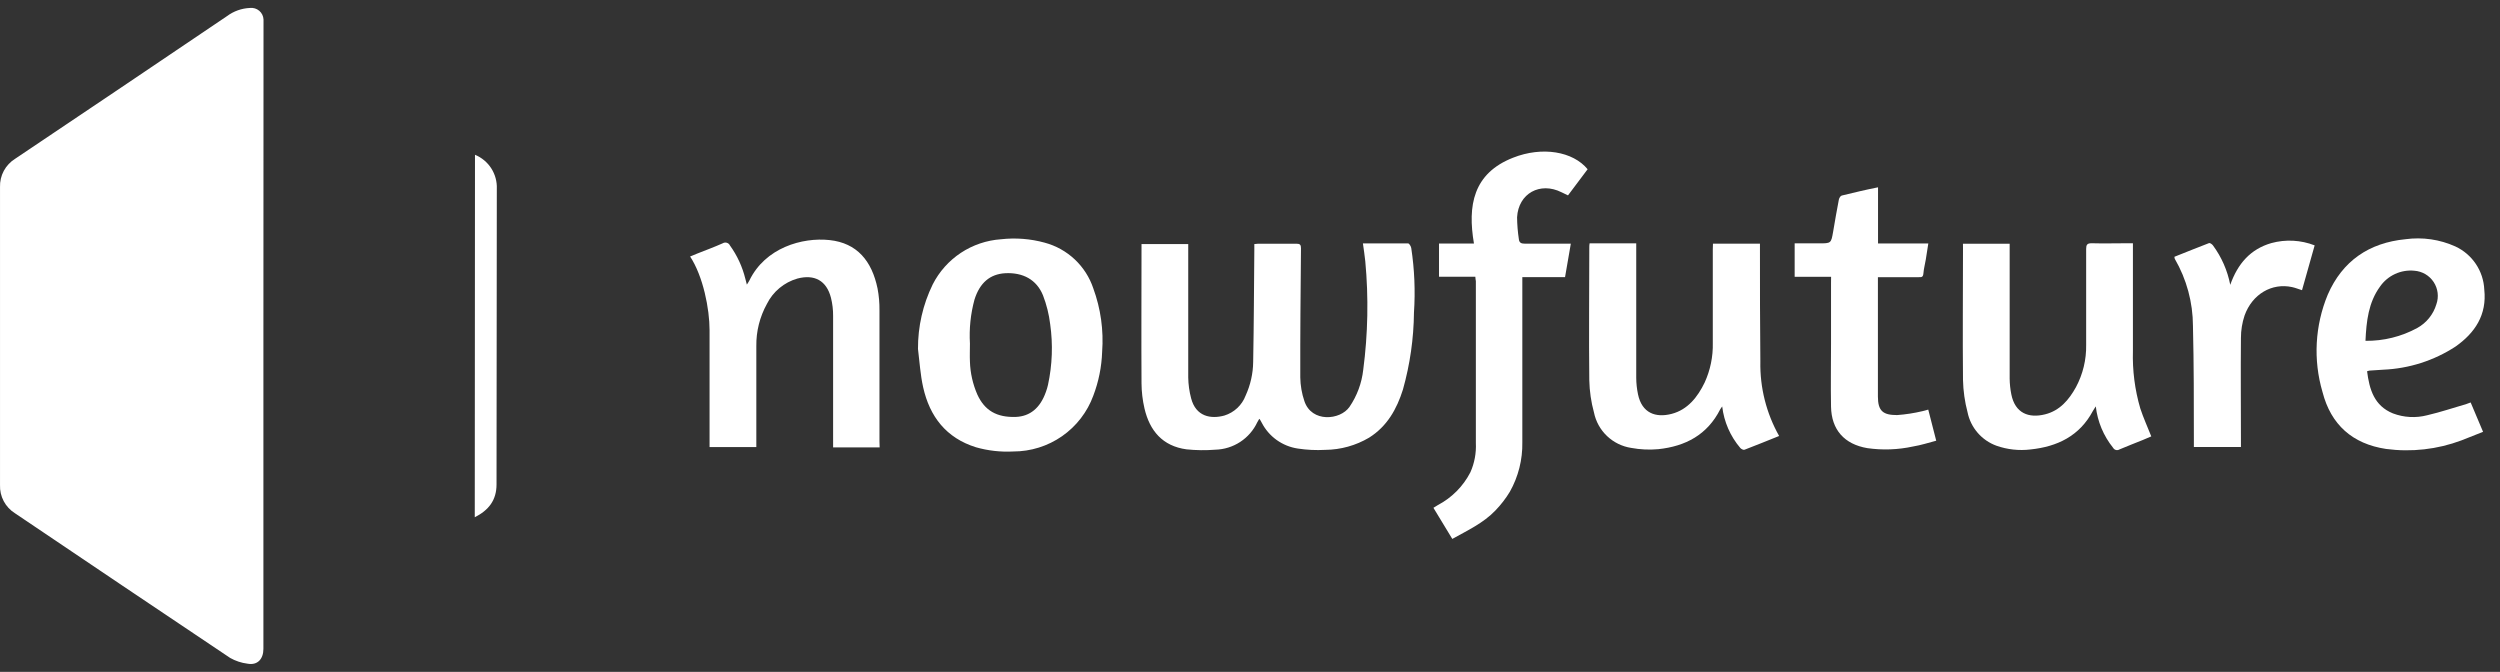
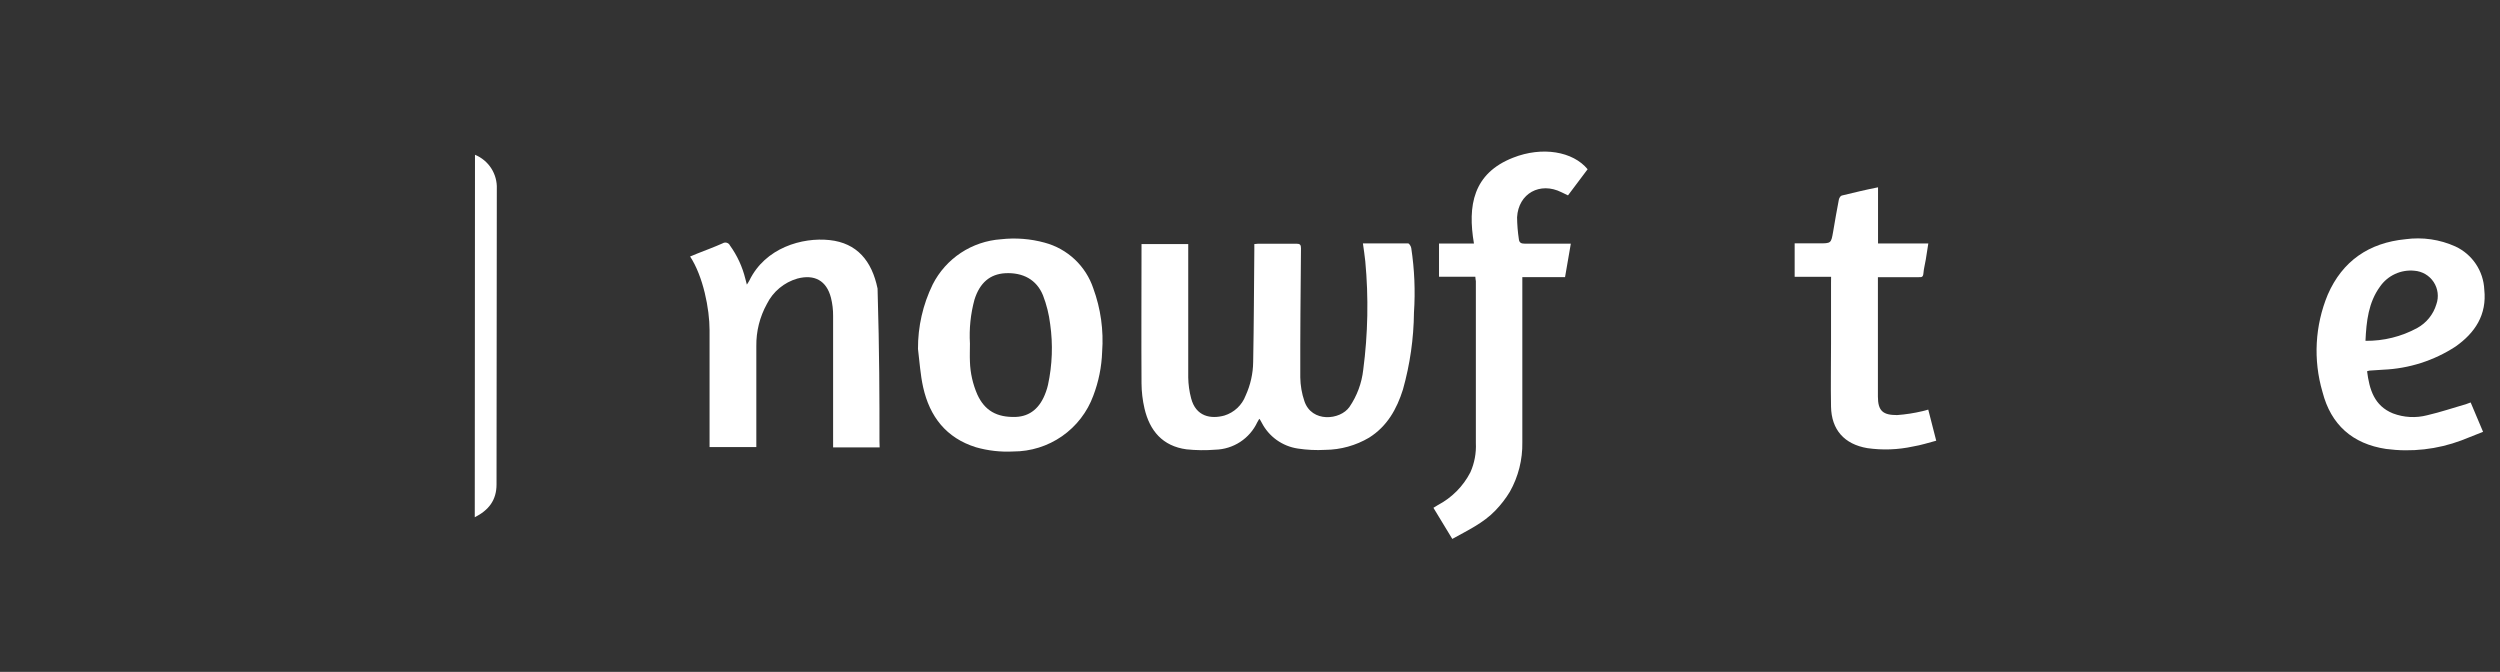
<svg xmlns="http://www.w3.org/2000/svg" width="160" height="43" viewBox="0 0 160 43" fill="none">
  <rect x="0" y="0" width="160" height="43" fill="#333333" stroke="none" />
  <path d="M87.227 15.579C88.218 15.579 89.171 15.579 90.121 15.579C90.191 15.579 90.302 15.763 90.32 15.874C90.527 17.24 90.586 18.624 90.494 20.003C90.477 21.669 90.239 23.327 89.788 24.931C89.393 26.185 88.776 27.284 87.623 28.01C86.773 28.512 85.806 28.782 84.818 28.791C84.228 28.824 83.636 28.796 83.052 28.706C82.564 28.632 82.102 28.443 81.701 28.156C81.301 27.868 80.975 27.489 80.75 27.051C80.713 26.981 80.673 26.911 80.632 26.841C80.632 26.841 80.632 26.841 80.591 26.808C80.551 26.882 80.503 26.952 80.466 27.025C80.226 27.538 79.848 27.973 79.374 28.283C78.9 28.593 78.35 28.765 77.783 28.78C77.168 28.829 76.55 28.822 75.936 28.758C74.41 28.552 73.578 27.571 73.246 26.137C73.124 25.611 73.061 25.073 73.057 24.533C73.039 21.643 73.057 18.749 73.057 15.855C73.057 15.785 73.057 15.715 73.057 15.62H76.047V15.988C76.047 18.709 76.047 21.433 76.047 24.157C76.054 24.607 76.116 25.054 76.231 25.488C76.534 26.66 77.488 26.834 78.363 26.594C78.671 26.498 78.954 26.333 79.189 26.112C79.424 25.891 79.605 25.62 79.719 25.319C80.029 24.642 80.194 23.909 80.203 23.166C80.248 20.773 80.255 18.373 80.277 15.988V15.62C80.363 15.608 80.449 15.6 80.536 15.597C81.349 15.597 82.162 15.597 82.975 15.597C83.204 15.597 83.263 15.671 83.263 15.892C83.237 18.642 83.211 21.396 83.218 24.15C83.226 24.668 83.314 25.182 83.481 25.672C83.943 27.059 85.772 26.896 86.367 26.041C86.849 25.335 87.15 24.523 87.246 23.674C87.549 21.372 87.594 19.042 87.379 16.729C87.342 16.36 87.283 15.992 87.227 15.579Z" fill="white" />
  <path d="M94.421 17.71H92.097V15.586H94.333C93.919 13.161 94.274 11.1 96.834 10.094C98.7 9.356 100.666 9.688 101.608 10.831L100.352 12.504L99.938 12.305C98.564 11.616 97.178 12.379 97.093 13.905C97.098 14.374 97.136 14.842 97.207 15.306C97.23 15.527 97.348 15.594 97.577 15.594C98.442 15.594 99.306 15.594 100.163 15.594H100.533C100.407 16.331 100.293 17.009 100.163 17.735H97.429V18.126C97.429 21.523 97.429 24.917 97.429 28.308C97.449 29.415 97.174 30.506 96.631 31.471C96.367 31.907 96.055 32.311 95.7 32.677C94.931 33.477 93.934 33.941 92.947 34.491L91.739 32.5L92.027 32.323C92.921 31.852 93.647 31.119 94.107 30.222C94.367 29.634 94.486 28.994 94.455 28.353C94.455 24.897 94.455 21.443 94.455 17.99C94.44 17.913 94.429 17.835 94.421 17.71Z" fill="white" />
  <path d="M58.751 22.333C58.743 20.902 59.065 19.49 59.693 18.204C60.108 17.386 60.728 16.69 61.494 16.183C62.26 15.677 63.144 15.377 64.06 15.313C64.999 15.207 65.95 15.28 66.861 15.531C67.582 15.724 68.243 16.093 68.786 16.604C69.329 17.115 69.736 17.752 69.972 18.458C70.446 19.755 70.639 21.137 70.537 22.513C70.505 23.474 70.314 24.423 69.972 25.322C69.588 26.371 68.89 27.276 67.973 27.916C67.055 28.555 65.963 28.896 64.844 28.895C64.04 28.937 63.234 28.846 62.46 28.625C60.561 28.032 59.504 26.668 59.083 24.791C58.902 23.988 58.854 23.155 58.751 22.333ZM62.076 21.986C62.076 22.377 62.058 22.768 62.076 23.155C62.099 23.876 62.26 24.587 62.549 25.249C63.018 26.277 63.794 26.723 65.013 26.683C65.922 26.646 66.573 26.111 66.935 25.09C66.991 24.94 67.037 24.786 67.072 24.629C67.347 23.355 67.395 22.042 67.212 20.751C67.136 20.12 66.982 19.501 66.754 18.908C66.34 17.887 65.464 17.433 64.345 17.485C63.358 17.54 62.708 18.097 62.368 19.17C62.118 20.086 62.02 21.038 62.076 21.986Z" fill="white" />
-   <path d="M109.63 15.594H112.637V15.962C112.637 18.355 112.637 20.755 112.663 23.14C112.631 24.806 113.045 26.451 113.864 27.903C113.125 28.201 112.386 28.5 111.647 28.784C111.581 28.81 111.44 28.74 111.381 28.673C110.739 27.92 110.335 26.994 110.221 26.012C110.166 26.093 110.121 26.144 110.092 26.2C109.271 27.822 107.875 28.563 106.131 28.747C105.552 28.799 104.969 28.772 104.398 28.666C103.816 28.577 103.276 28.312 102.85 27.907C102.424 27.503 102.132 26.977 102.015 26.402C101.83 25.728 101.73 25.033 101.715 24.334C101.682 21.514 101.715 18.69 101.715 15.855C101.715 15.767 101.715 15.682 101.734 15.575H104.719V15.944C104.719 18.687 104.719 21.429 104.719 24.172C104.72 24.533 104.759 24.892 104.834 25.245C105.085 26.436 105.961 26.756 106.988 26.487C108.015 26.218 108.651 25.407 109.098 24.482C109.461 23.687 109.64 22.819 109.619 21.945C109.619 19.955 109.619 17.96 109.619 15.97L109.63 15.594Z" fill="white" />
-   <path d="M56.297 28.633H53.319V28.264C53.319 25.584 53.319 22.9 53.319 20.216C53.322 19.826 53.276 19.438 53.182 19.059C52.898 17.953 52.122 17.54 51.032 17.828C50.611 17.949 50.221 18.156 49.885 18.436C49.549 18.715 49.275 19.062 49.081 19.453C48.625 20.278 48.392 21.207 48.405 22.148C48.405 24.183 48.405 26.203 48.405 28.246V28.614H45.412V28.246C45.412 25.875 45.412 23.501 45.412 21.131C45.412 19.778 45.005 17.688 44.167 16.416L44.606 16.235C45.153 16.018 45.715 15.811 46.251 15.572C46.29 15.547 46.333 15.532 46.379 15.526C46.424 15.519 46.47 15.523 46.514 15.536C46.558 15.549 46.599 15.571 46.634 15.6C46.669 15.63 46.697 15.667 46.716 15.708C47.18 16.351 47.514 17.077 47.703 17.846C47.732 17.953 47.758 18.056 47.799 18.215C47.869 18.104 47.917 18.038 47.954 17.964C48.97 15.852 51.346 15.177 53.094 15.365C54.841 15.553 55.795 16.685 56.164 18.465C56.251 18.927 56.292 19.396 56.286 19.866C56.286 22.657 56.286 25.451 56.286 28.246L56.297 28.633Z" fill="white" />
-   <path d="M125.629 15.597H128.618V15.966C128.618 18.72 128.618 21.474 128.618 24.227C128.622 24.568 128.658 24.907 128.725 25.241C128.965 26.443 129.834 26.782 130.887 26.517C131.829 26.281 132.413 25.588 132.86 24.78C133.307 23.947 133.532 23.012 133.514 22.067C133.514 20.025 133.514 17.979 133.514 15.937C133.514 15.667 133.577 15.568 133.861 15.568C134.633 15.59 135.406 15.568 136.181 15.568C136.278 15.568 136.377 15.568 136.507 15.568C136.507 15.697 136.507 15.815 136.507 15.937C136.507 18.111 136.507 20.283 136.507 22.458C136.47 23.704 136.629 24.948 136.98 26.144C137.175 26.738 137.438 27.313 137.682 27.929C137.545 27.988 137.345 28.076 137.146 28.157C136.647 28.36 136.141 28.552 135.642 28.765C135.609 28.786 135.572 28.799 135.533 28.805C135.495 28.81 135.455 28.808 135.418 28.798C135.38 28.788 135.345 28.77 135.314 28.747C135.284 28.723 135.258 28.693 135.239 28.659C134.625 27.898 134.24 26.979 134.131 26.008C134.05 26.137 133.99 26.218 133.942 26.307C133.093 27.899 131.674 28.585 129.952 28.765C129.216 28.854 128.47 28.772 127.772 28.526C127.306 28.357 126.892 28.071 126.569 27.697C126.245 27.323 126.023 26.872 125.924 26.388C125.745 25.711 125.647 25.016 125.632 24.316C125.603 21.503 125.632 18.69 125.632 15.874C125.629 15.789 125.629 15.704 125.629 15.597Z" fill="white" />
+   <path d="M56.297 28.633H53.319V28.264C53.319 25.584 53.319 22.9 53.319 20.216C53.322 19.826 53.276 19.438 53.182 19.059C52.898 17.953 52.122 17.54 51.032 17.828C50.611 17.949 50.221 18.156 49.885 18.436C49.549 18.715 49.275 19.062 49.081 19.453C48.625 20.278 48.392 21.207 48.405 22.148C48.405 24.183 48.405 26.203 48.405 28.246V28.614H45.412V28.246C45.412 25.875 45.412 23.501 45.412 21.131C45.412 19.778 45.005 17.688 44.167 16.416L44.606 16.235C45.153 16.018 45.715 15.811 46.251 15.572C46.29 15.547 46.333 15.532 46.379 15.526C46.424 15.519 46.47 15.523 46.514 15.536C46.558 15.549 46.599 15.571 46.634 15.6C46.669 15.63 46.697 15.667 46.716 15.708C47.18 16.351 47.514 17.077 47.703 17.846C47.732 17.953 47.758 18.056 47.799 18.215C47.869 18.104 47.917 18.038 47.954 17.964C48.97 15.852 51.346 15.177 53.094 15.365C54.841 15.553 55.795 16.685 56.164 18.465C56.286 22.657 56.286 25.451 56.286 28.246L56.297 28.633Z" fill="white" />
  <path d="M151.493 23.759C151.641 24.924 151.948 25.971 153.149 26.458C153.849 26.723 154.615 26.764 155.34 26.576C156.186 26.38 157.013 26.1 157.849 25.857C157.93 25.831 158.015 25.798 158.122 25.757L158.916 27.637C158.436 27.829 157.989 28.006 157.527 28.187C155.989 28.762 154.333 28.949 152.705 28.732C150.555 28.408 149.177 27.177 148.641 25.09C148.036 23.035 148.155 20.835 148.977 18.856C149.916 16.7 151.619 15.538 153.95 15.31C155.038 15.162 156.146 15.322 157.146 15.774C157.678 16.022 158.131 16.41 158.456 16.896C158.782 17.382 158.968 17.948 158.994 18.532C159.168 20.146 158.403 21.304 157.146 22.185C155.77 23.08 154.177 23.589 152.535 23.66C152.236 23.686 151.937 23.7 151.637 23.719C151.588 23.729 151.54 23.743 151.493 23.759ZM151.397 21.813C152.55 21.826 153.687 21.544 154.7 20.994C155.293 20.668 155.733 20.122 155.927 19.476C156.01 19.241 156.038 18.991 156.008 18.744C155.978 18.497 155.892 18.26 155.755 18.052C155.619 17.844 155.436 17.67 155.221 17.544C155.006 17.419 154.764 17.344 154.516 17.326C154.093 17.285 153.668 17.357 153.283 17.535C152.898 17.712 152.567 17.989 152.325 18.336C151.578 19.361 151.449 20.556 151.39 21.813H151.397Z" fill="white" />
  <path d="M117.19 17.717H114.858V15.575H116.414C117.19 15.575 117.19 15.575 117.319 14.838C117.437 14.149 117.552 13.459 117.688 12.77C117.707 12.674 117.792 12.534 117.873 12.515C118.631 12.331 119.392 12.147 120.194 11.988V15.583H123.412C123.353 15.951 123.305 16.287 123.249 16.619C123.194 16.95 123.124 17.186 123.101 17.474C123.079 17.761 122.976 17.739 122.773 17.739C121.93 17.739 121.088 17.739 120.186 17.739V18.108C120.186 20.53 120.186 22.952 120.186 25.378C120.186 26.31 120.519 26.565 121.413 26.565C121.961 26.525 122.504 26.441 123.039 26.314C123.157 26.292 123.268 26.251 123.408 26.214C123.574 26.86 123.737 27.497 123.918 28.205C123.416 28.338 122.935 28.493 122.44 28.574C121.478 28.784 120.485 28.82 119.51 28.681C118.032 28.43 117.212 27.501 117.186 26.026C117.16 24.677 117.186 23.324 117.186 21.971C117.186 20.681 117.186 19.391 117.186 18.097L117.19 17.717Z" fill="white" />
-   <path d="M139.163 16.434C139.902 16.139 140.641 15.841 141.38 15.557C141.439 15.535 141.572 15.63 141.628 15.704C142.181 16.453 142.559 17.316 142.736 18.23C143.213 16.877 144.026 15.944 145.367 15.557C146.283 15.307 147.255 15.359 148.138 15.704L147.329 18.572C147.104 18.502 146.9 18.418 146.69 18.373C145.4 18.093 144.144 18.823 143.653 20.191C143.498 20.655 143.419 21.142 143.42 21.632C143.398 23.844 143.42 26.056 143.42 28.238V28.607H140.408V28.235C140.408 25.772 140.408 23.306 140.349 20.862C140.345 19.352 139.943 17.87 139.185 16.563C139.172 16.522 139.164 16.478 139.163 16.434Z" fill="white" />
-   <path d="M16.858 21.521C16.858 28.192 16.858 34.86 16.858 41.528C16.858 42.169 16.488 42.597 15.838 42.475C15.448 42.426 15.071 42.301 14.729 42.107C10.138 39.032 5.546 35.946 0.955 32.846C0.652 32.656 0.404 32.39 0.237 32.074C0.07 31.758 -0.012 31.404 0.001 31.047C0.001 24.697 0.001 18.339 0.001 11.974C-0.011 11.612 0.072 11.253 0.243 10.934C0.415 10.614 0.668 10.346 0.977 10.156C5.499 7.123 10.015 4.083 14.522 1.036C14.95 0.715 15.466 0.531 16 0.509C16.106 0.497 16.213 0.507 16.315 0.538C16.417 0.57 16.512 0.621 16.593 0.69C16.674 0.76 16.74 0.844 16.787 0.94C16.833 1.036 16.86 1.14 16.865 1.246C16.865 1.345 16.865 1.445 16.865 1.548L16.858 21.521Z" fill="white" />
  <path d="M30.399 9.905C30.827 10.082 31.19 10.384 31.44 10.772C31.689 11.161 31.814 11.616 31.796 12.077C31.784 18.373 31.778 24.681 31.778 31C31.778 32.024 31.268 32.655 30.385 33.104L30.399 9.905Z" fill="white" />
</svg>